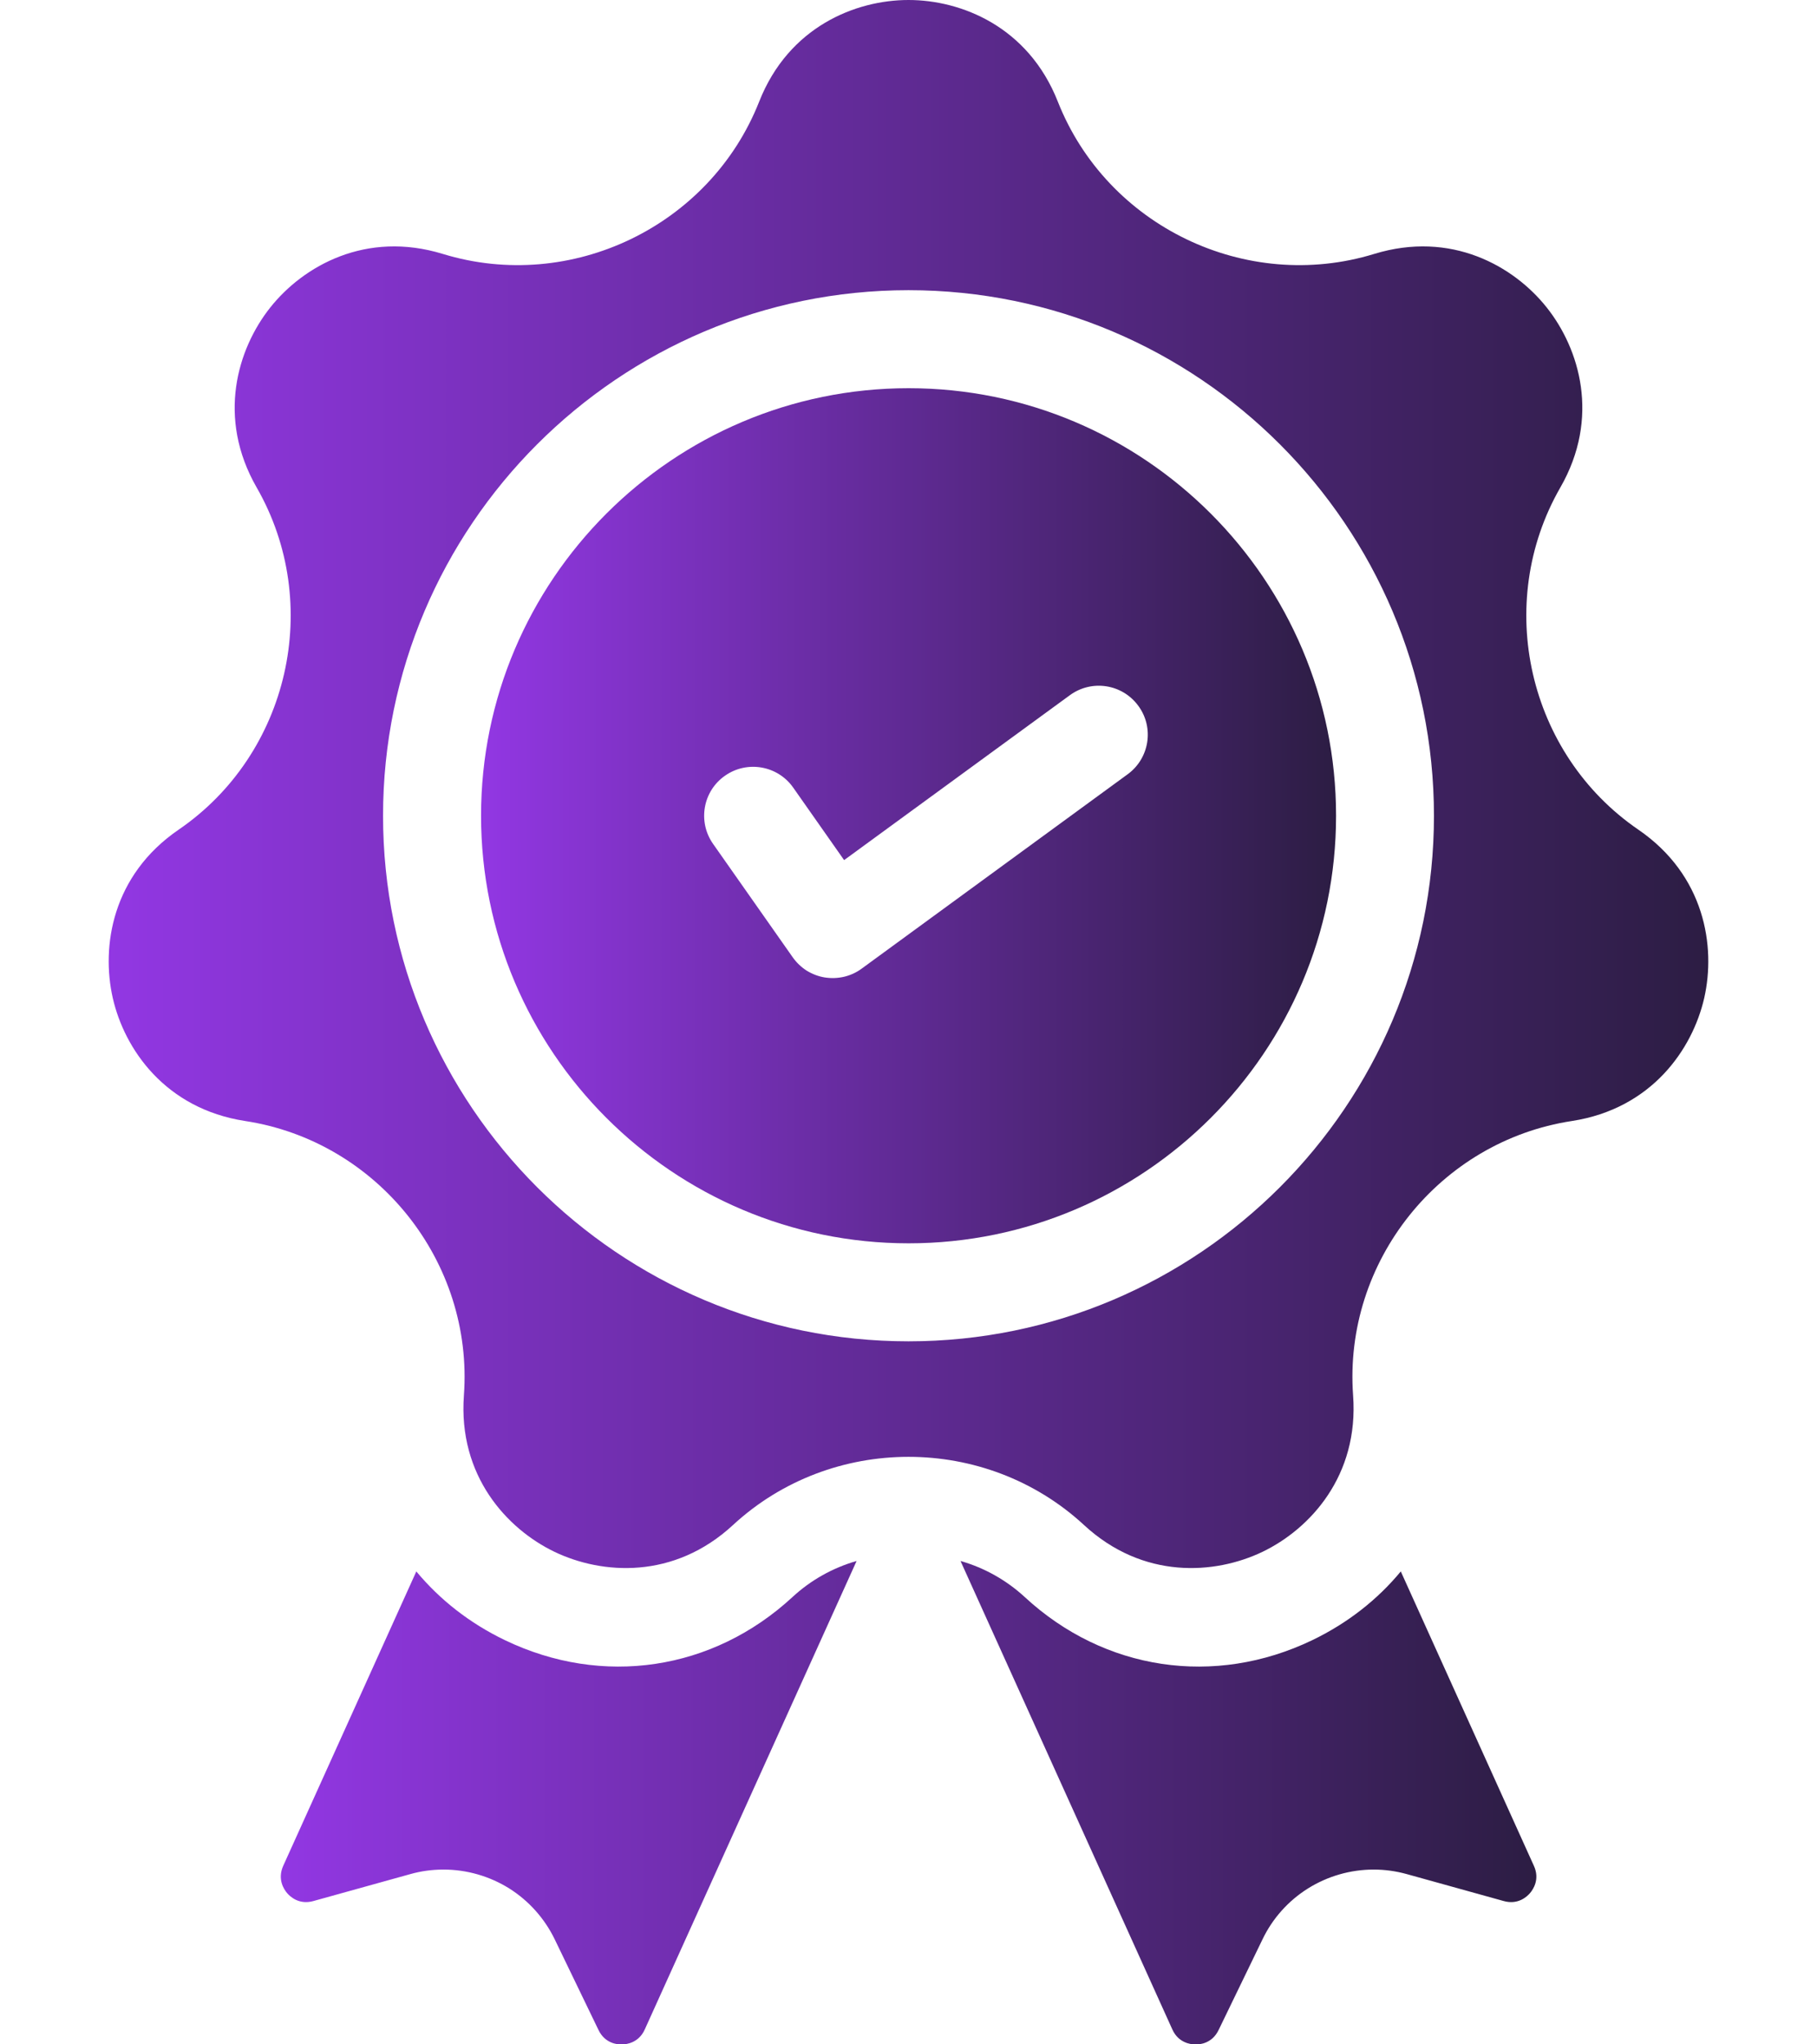
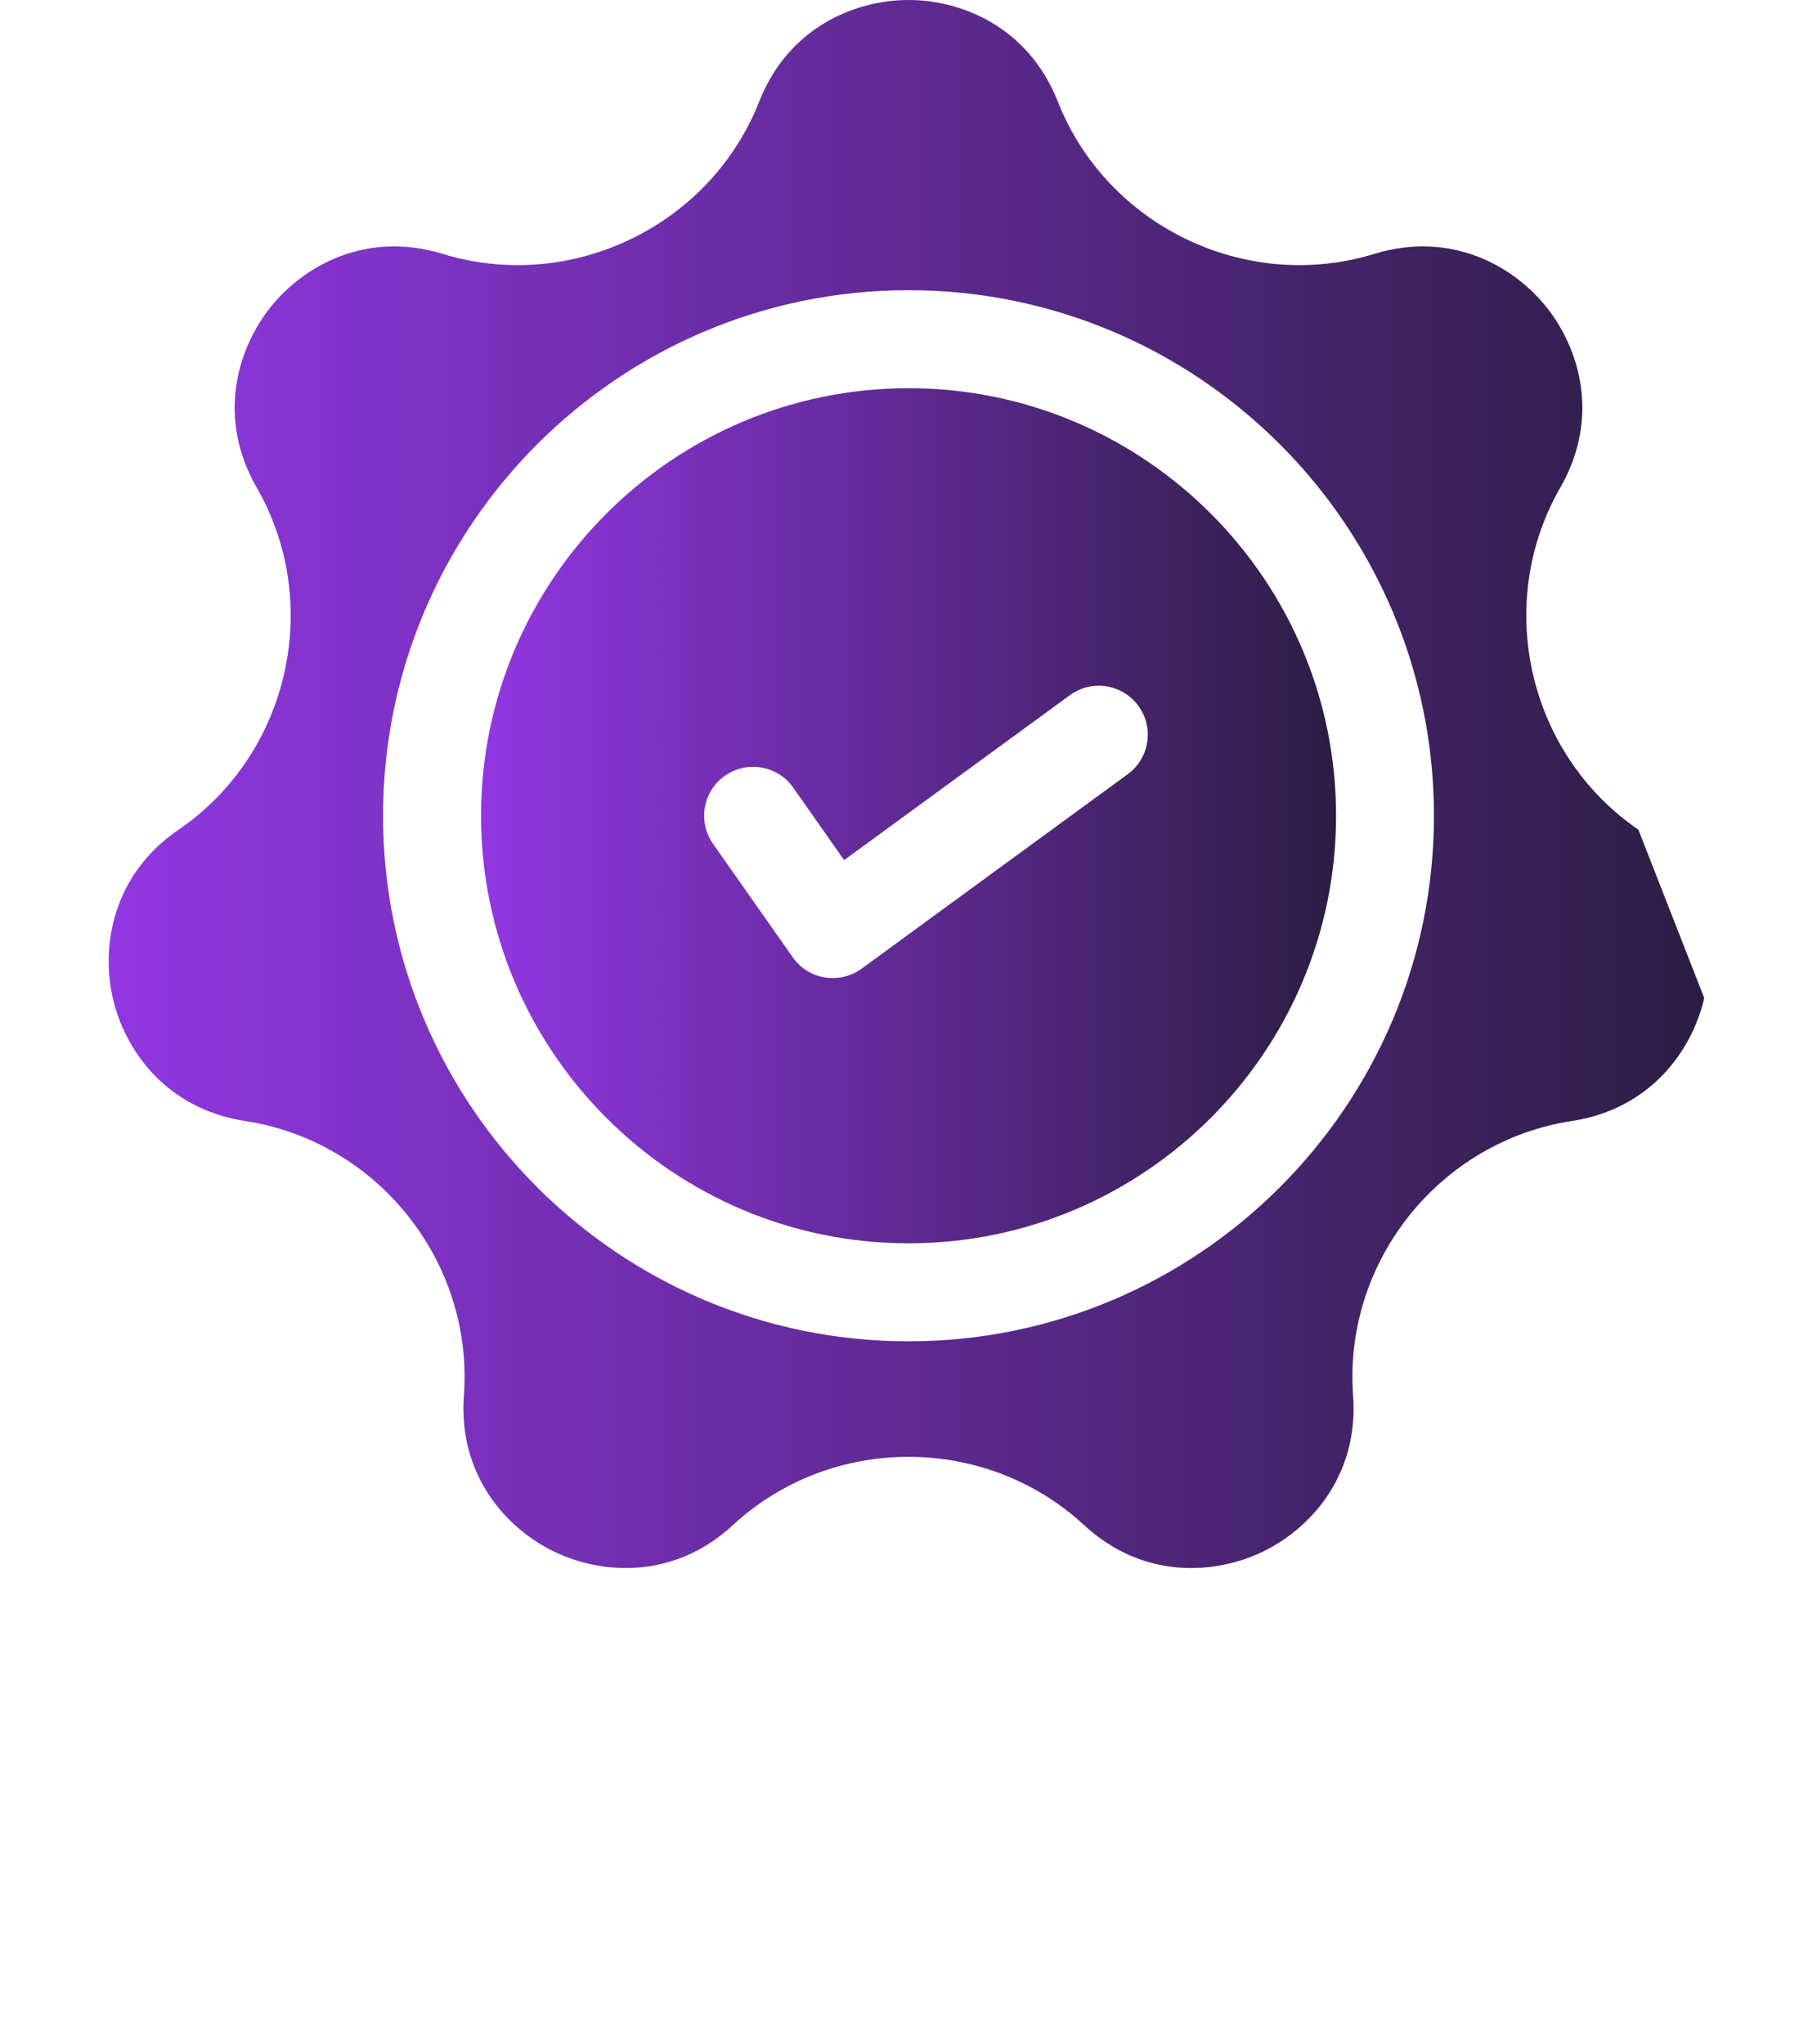
<svg xmlns="http://www.w3.org/2000/svg" width="16" height="18" viewBox="0 0 16 18" fill="none">
-   <path d="M6.979 14.061C6.277 14.71 5.306 14.855 4.446 14.441C4.134 14.291 3.872 14.084 3.666 13.836L2.494 16.428C2.441 16.546 2.5 16.635 2.528 16.668C2.556 16.701 2.635 16.773 2.76 16.738L3.613 16.501C3.708 16.474 3.807 16.461 3.906 16.461C4.11 16.461 4.311 16.519 4.484 16.627C4.657 16.736 4.796 16.892 4.885 17.076L5.27 17.873C5.326 17.99 5.432 18.002 5.476 18.001C5.519 18 5.625 17.986 5.678 17.868L7.543 13.744C7.333 13.804 7.139 13.913 6.979 14.061ZM13.507 16.428L12.335 13.836C12.13 14.084 11.867 14.291 11.556 14.441C10.695 14.855 9.724 14.71 9.023 14.061C8.862 13.913 8.669 13.804 8.458 13.744L10.323 17.868C10.376 17.986 10.482 18 10.525 18.001C10.569 18.002 10.675 17.99 10.731 17.873L11.117 17.076C11.205 16.892 11.344 16.736 11.518 16.627C11.691 16.519 11.891 16.461 12.096 16.461C12.193 16.461 12.291 16.474 12.388 16.501L13.241 16.738C13.366 16.773 13.445 16.701 13.473 16.668C13.501 16.635 13.561 16.546 13.507 16.428Z" fill="url(#paint0_linear_145_3758)" />
-   <path d="M14.427 7.305C13.454 6.639 13.152 5.315 13.74 4.292C14.093 3.677 13.909 3.07 13.619 2.706C13.329 2.342 12.778 2.028 12.1 2.236C10.972 2.581 9.748 1.992 9.315 0.895C9.055 0.235 8.465 0 8 0C7.535 0 6.945 0.235 6.685 0.895C6.252 1.992 5.028 2.581 3.9 2.236C3.222 2.028 2.671 2.342 2.381 2.706C2.091 3.07 1.907 3.677 2.26 4.292C2.848 5.315 2.546 6.639 1.573 7.305C0.987 7.706 0.89 8.333 0.993 8.787C1.096 9.24 1.457 9.762 2.158 9.87C3.324 10.048 4.171 11.109 4.085 12.286C4.033 12.993 4.463 13.461 4.882 13.663C5.301 13.864 5.934 13.909 6.455 13.427C6.888 13.027 7.444 12.827 8 12.827C8.556 12.827 9.112 13.027 9.545 13.427C10.066 13.909 10.699 13.864 11.118 13.663C11.537 13.461 11.967 12.993 11.915 12.286C11.829 11.109 12.676 10.048 13.842 9.87C14.543 9.762 14.903 9.24 15.007 8.787C15.11 8.333 15.012 7.706 14.427 7.305ZM8 11.81C5.449 11.81 3.373 9.734 3.373 7.183C3.373 4.631 5.449 2.555 8 2.555C10.552 2.555 12.627 4.631 12.627 7.183C12.627 9.734 10.552 11.81 8 11.81Z" fill="url(#paint1_linear_145_3758)" />
+   <path d="M14.427 7.305C13.454 6.639 13.152 5.315 13.74 4.292C14.093 3.677 13.909 3.07 13.619 2.706C13.329 2.342 12.778 2.028 12.1 2.236C10.972 2.581 9.748 1.992 9.315 0.895C9.055 0.235 8.465 0 8 0C7.535 0 6.945 0.235 6.685 0.895C6.252 1.992 5.028 2.581 3.9 2.236C3.222 2.028 2.671 2.342 2.381 2.706C2.091 3.07 1.907 3.677 2.26 4.292C2.848 5.315 2.546 6.639 1.573 7.305C0.987 7.706 0.89 8.333 0.993 8.787C1.096 9.24 1.457 9.762 2.158 9.87C3.324 10.048 4.171 11.109 4.085 12.286C4.033 12.993 4.463 13.461 4.882 13.663C5.301 13.864 5.934 13.909 6.455 13.427C6.888 13.027 7.444 12.827 8 12.827C8.556 12.827 9.112 13.027 9.545 13.427C10.066 13.909 10.699 13.864 11.118 13.663C11.537 13.461 11.967 12.993 11.915 12.286C11.829 11.109 12.676 10.048 13.842 9.87C14.543 9.762 14.903 9.24 15.007 8.787ZM8 11.81C5.449 11.81 3.373 9.734 3.373 7.183C3.373 4.631 5.449 2.555 8 2.555C10.552 2.555 12.627 4.631 12.627 7.183C12.627 9.734 10.552 11.81 8 11.81Z" fill="url(#paint1_linear_145_3758)" />
  <path d="M8.001 3.418C5.925 3.418 4.236 5.107 4.236 7.182C4.236 9.258 5.925 10.947 8.001 10.947C10.077 10.947 11.765 9.258 11.765 7.182C11.765 5.107 10.077 3.418 8.001 3.418ZM9.93 6.817L7.587 8.529C7.541 8.563 7.488 8.587 7.433 8.6C7.377 8.613 7.319 8.615 7.262 8.606C7.206 8.597 7.152 8.576 7.103 8.546C7.055 8.515 7.013 8.475 6.98 8.428L6.279 7.43C6.142 7.235 6.189 6.966 6.384 6.83C6.579 6.693 6.848 6.74 6.985 6.935L7.433 7.573L9.421 6.121C9.614 5.98 9.883 6.022 10.024 6.215C10.165 6.407 10.122 6.677 9.93 6.817Z" fill="url(#paint2_linear_145_3758)" />
  <defs>
    <linearGradient id="paint0_linear_145_3758" x1="2.473" y1="15.872" x2="13.529" y2="15.872" gradientUnits="userSpaceOnUse">
      <stop stop-color="#9237E3" />
      <stop offset="1" stop-color="#2C1D43" />
    </linearGradient>
    <linearGradient id="paint1_linear_145_3758" x1="0.957" y1="6.903" x2="15.043" y2="6.903" gradientUnits="userSpaceOnUse">
      <stop stop-color="#9237E3" />
      <stop offset="1" stop-color="#2C1D43" />
    </linearGradient>
    <linearGradient id="paint2_linear_145_3758" x1="4.236" y1="7.182" x2="11.765" y2="7.182" gradientUnits="userSpaceOnUse">
      <stop stop-color="#9237E3" />
      <stop offset="1" stop-color="#2C1D43" />
    </linearGradient>
  </defs>
</svg>